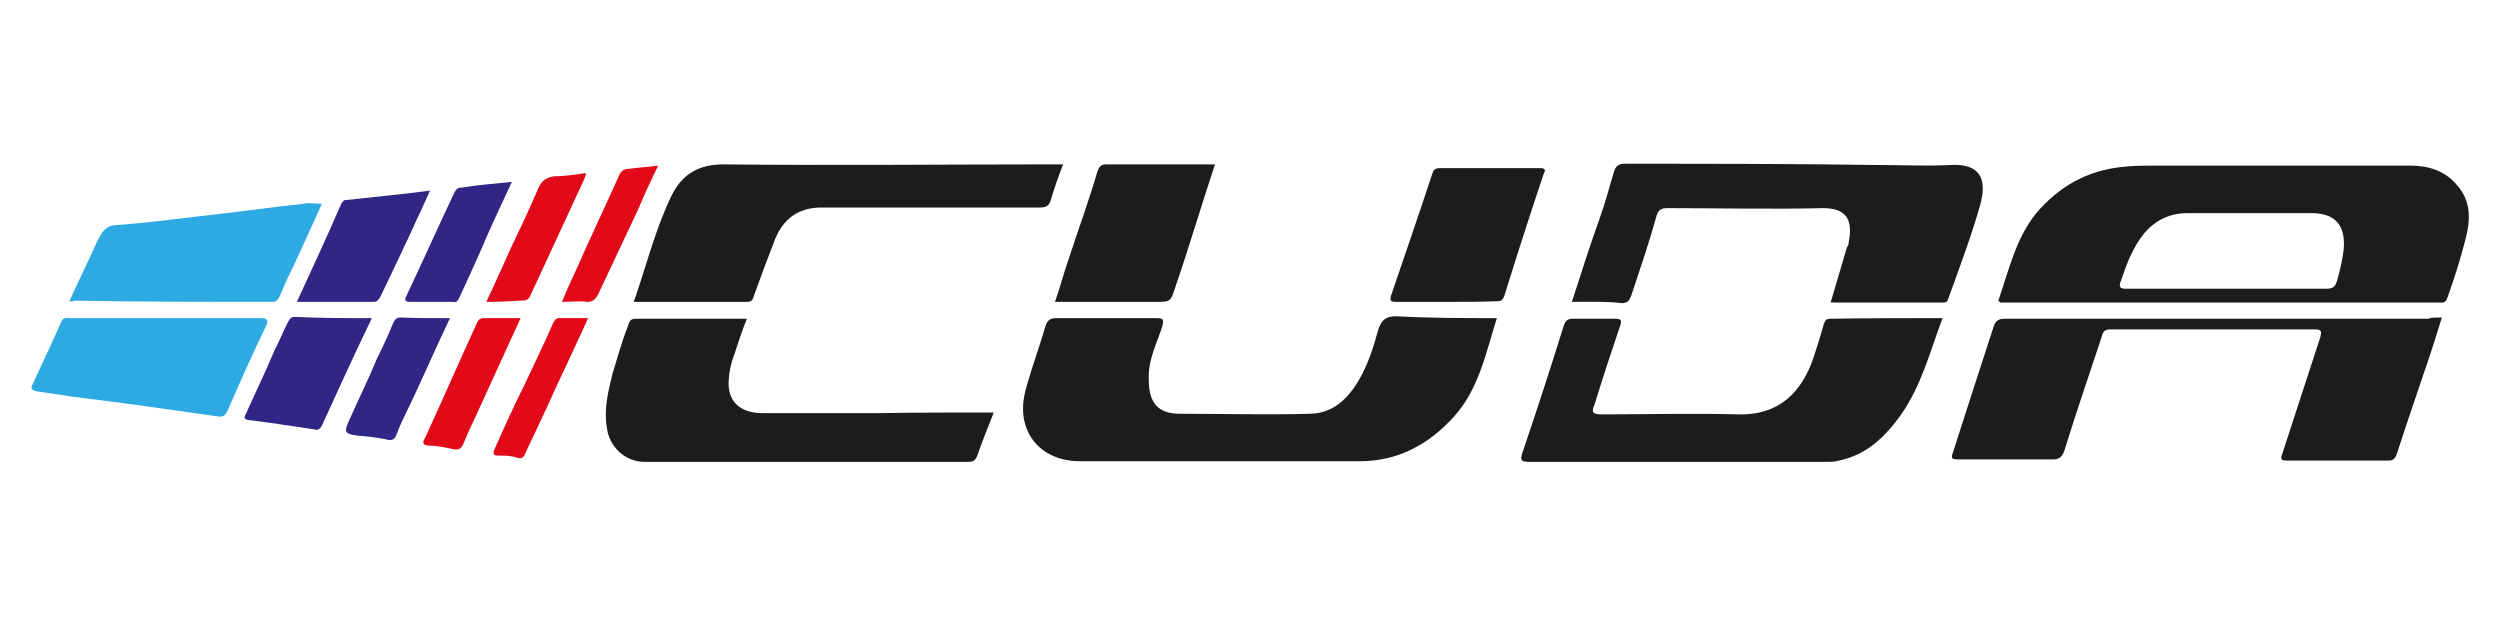
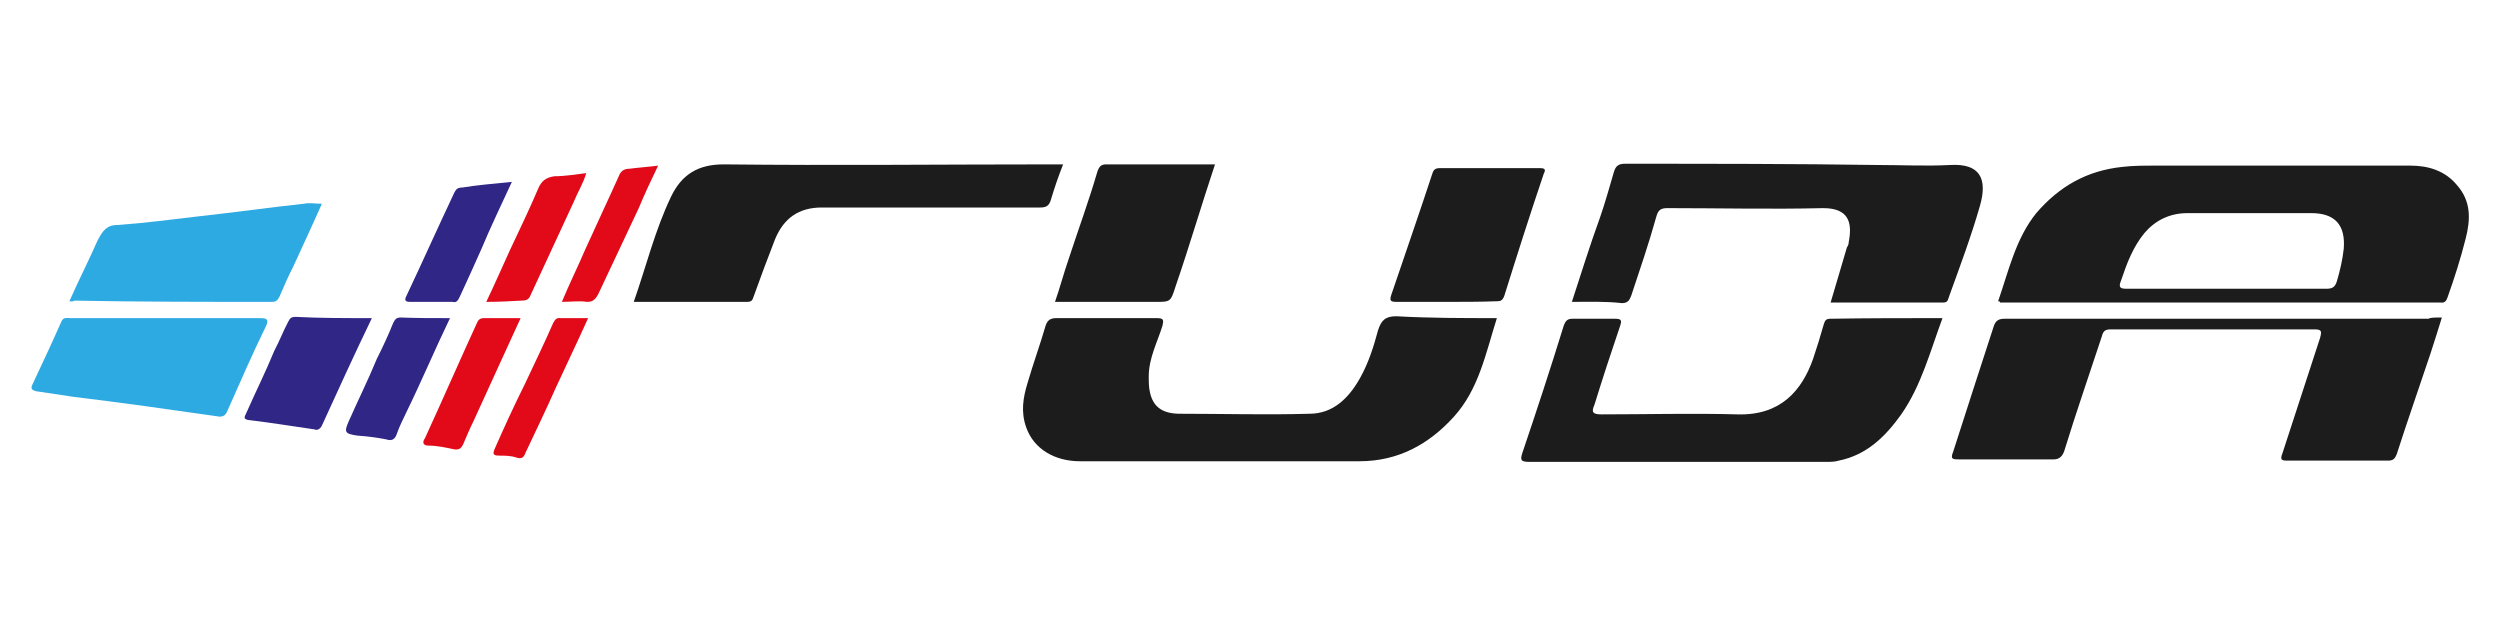
<svg xmlns="http://www.w3.org/2000/svg" version="1.1" id="Livello_1" x="0px" y="0px" viewBox="0 0 400 100" style="enable-background:new 0 0 400 100;" xml:space="preserve">
  <style type="text/css"> .st0{fill:#1C1C1C;} .st1{fill:#2DAAE2;} .st2{fill:#302686;} .st3{fill:#E20A19;} </style>
  <g>
    <path class="st0" d="M319.7,48.2c1.7-4.9,2.8-10,6.1-14.1c3.7-4.3,8.1-6.8,13.8-7.4c1.7-0.2,3.4-0.2,5.1-0.2c13.7,0,27.3,0,41,0 c2.8,0,5.5,0.8,7.4,3.1c2.3,2.6,2.2,5.5,1.4,8.6c-0.8,3.2-1.8,6.3-2.9,9.4c-0.2,0.6-0.5,0.9-1.1,0.8h-0.2c-23.5,0-47,0-70.3,0 C320,48.3,320,48.2,319.7,48.2z M356.2,46.2c5.4,0,10.6,0,16,0c0.9,0,1.4-0.2,1.7-1.2c0.5-1.7,0.9-3.4,1.1-5.2 c0.3-3.8-1.4-5.7-5.2-5.7c-6.6,0-13.2,0-19.8,0c-2.9,0-5.2,1.2-6.9,3.2c-1.8,2.2-2.8,4.8-3.7,7.5c-0.5,1.2-0.2,1.4,0.9,1.4 C345.5,46.2,350.9,46.2,356.2,46.2z" />
    <path class="st0" d="M239.5,50.9c-1.8,5.7-2.9,11.4-6.9,15.8s-8.9,7.1-15.1,7.1c-14.9,0-29.8,0-44.7,0c-4.1,0-7.4-2-8.6-5.4 c-0.9-2.5-0.5-4.8,0.2-7.1c0.9-3.1,2-6.1,2.9-9.2c0.3-0.9,0.8-1.2,1.7-1.2c5.4,0,10.8,0,16.1,0c1.1,0,1.1,0.3,0.9,1.2 c-0.8,2.6-2.2,5.2-2.2,8.1c0,0.9,0,1.8,0.2,2.6c0.5,2.3,2,3.4,4.8,3.4c6.9,0,13.8,0.2,20.7,0c3.8,0,6.3-2.5,8.1-5.7 c1.4-2.5,2.2-5.1,2.9-7.7c0.5-1.5,1.1-2.2,2.9-2.2C228.8,50.9,234.1,50.9,239.5,50.9z" />
    <path class="st0" d="M390.7,50.8c-0.6,2-1.2,3.8-1.8,5.7c-1.8,5.4-3.7,10.8-5.4,16.1c-0.3,0.8-0.6,1.1-1.4,1.1c-5.4,0-10.6,0-16,0 c-0.9,0-1.4,0-0.9-1.2c2-6.1,4-12.3,6-18.4c0.3-1.1,0.3-1.4-0.9-1.4c-10.9,0-21.8,0-32.6,0c-0.9,0-1.2,0.3-1.4,1.1 c-2,6.1-4.1,12.1-6,18.3c-0.3,0.9-0.8,1.4-1.7,1.4c-5.1,0-10.1,0-15.2,0c-0.9,0-1.4,0-0.9-1.2c2.2-6.8,4.3-13.4,6.5-20.1 c0.3-0.9,0.8-1.2,1.7-1.2c22.6,0,45.3,0,67.9,0C388.8,50.8,389.6,50.8,390.7,50.8z" />
    <path class="st0" d="M310.8,50.9c-2,5.4-3.4,10.8-6.6,15.4c-2.5,3.5-5.5,6.5-10,7.4c-0.6,0.2-1.4,0.2-2,0.2c-15.8,0-31.6,0-47.5,0 c-1.4,0-1.5-0.3-1.1-1.5c2.3-6.8,4.5-13.5,6.6-20.3c0.3-0.8,0.6-1.1,1.4-1.1c2.3,0,4.6,0,6.8,0c1.1,0,1.1,0.3,0.8,1.2 c-1.4,4.1-2.8,8.4-4.1,12.6c-0.5,1.1-0.3,1.5,1.1,1.5c7.2,0,14.6-0.2,21.8,0c6.9,0.2,10.3-3.8,12.1-8.9c0.6-1.8,1.2-3.7,1.7-5.5 c0.2-0.6,0.3-0.9,1.1-0.9C298.7,50.9,304.6,50.9,310.8,50.9z" />
    <path class="st0" d="M251.5,48.3c1.5-4.6,2.9-9.1,4.5-13.5c0.8-2.3,1.5-4.8,2.2-7.2c0.3-1.1,0.8-1.4,1.8-1.4c13.5,0,27,0,40.5,0.2 c3.8,0,7.7,0.2,11.5,0c4.9-0.3,6,2.3,4.8,6.5c-1.4,4.9-3.2,9.7-4.9,14.4c-0.2,0.5-0.2,1.1-0.9,1.1c-6,0-12,0-18.1,0 c0.9-3.1,1.8-6,2.6-8.8c0.2-0.3,0.3-0.6,0.3-0.9c0.6-3.1,0-5.4-4.1-5.4c-8.3,0.2-16.6,0-24.9,0c-1.1,0-1.5,0.3-1.8,1.4 c-1.2,4.3-2.6,8.4-4,12.6c-0.3,0.8-0.6,1.2-1.5,1.2C256.9,48.2,254.3,48.3,251.5,48.3z" />
-     <path class="st0" d="M159,66c-0.9,2.3-1.8,4.5-2.6,6.8c-0.3,0.8-0.6,1.1-1.5,1.1c-17.2,0-34.4,0-51.8,0c-3.1,0-5.7-2.5-6-5.5 c-0.5-2.9,0.2-5.8,0.9-8.6c0.8-2.6,1.5-5.2,2.5-7.7c0.2-0.6,0.3-1.1,1.2-1.1c5.8,0,11.8,0,17.8,0c-0.8,2-1.4,3.8-2,5.7 c-0.5,1.2-0.8,2.6-0.9,4c-0.3,3.4,1.7,5.4,5.4,5.4c6.3,0,12.6,0,18.9,0C146.8,66,152.7,66,159,66z" />
    <path class="st0" d="M170.1,26.3c-0.8,2-1.4,3.8-2,5.8c-0.3,0.9-0.8,1.1-1.7,1.1c-11.7,0-23.2,0-34.9,0c-3.7,0-6.1,1.7-7.5,5.1 c-1.2,3.1-2.3,6-3.4,9.1c-0.2,0.6-0.3,0.9-1.1,0.9c-6,0-12,0-18.1,0c2-5.7,3.4-11.5,6-16.9c1.7-3.5,4.3-5.1,8.4-5.1 c17.7,0.2,35.2,0,52.8,0C169,26.3,169.5,26.3,170.1,26.3z" />
    <path class="st1" d="M11.1,48.2c1.5-3.4,3.1-6.5,4.5-9.7C16.4,37,17,36,18.8,36c4.3-0.3,8.8-0.9,13.1-1.4c5.5-0.6,11.1-1.4,16.7-2 c0.9-0.2,1.8,0,2.9,0c-1.5,3.4-3.1,6.8-4.6,10.1c-0.8,1.5-1.5,3.2-2.2,4.8c-0.3,0.6-0.6,0.8-1.2,0.8c-10.6,0-21.2,0-31.6-0.2 C11.6,48.3,11.6,48.2,11.1,48.2z" />
    <path class="st1" d="M26.5,50.9c5.1,0,10.1,0,15.1,0c1.1,0,1.5,0.2,0.9,1.4c-2.2,4.5-4.1,8.9-6.1,13.4c-0.3,0.8-0.8,1.1-1.7,0.9 c-7.7-1.1-15.4-2.2-22.9-3.1c-2-0.3-4-0.6-6-0.9c-0.8-0.2-0.9-0.5-0.6-1.1c1.5-3.2,3.1-6.6,4.6-10c0.3-0.8,0.9-0.6,1.5-0.6 C16.4,50.9,21.4,50.9,26.5,50.9L26.5,50.9z" />
    <path class="st0" d="M194.4,26.3c-2.2,6.6-4.1,13.1-6.3,19.5c-0.8,2.5-0.8,2.5-3.2,2.5c-5.2,0-10.6,0-16.1,0 c0.8-2.3,1.4-4.6,2.2-6.9c1.5-4.6,3.2-9.2,4.6-14c0.3-0.8,0.6-1.1,1.4-1.1C182.7,26.3,188.4,26.3,194.4,26.3z" />
    <path class="st0" d="M231.4,48.3c-2.6,0-5.4,0-8,0c-0.9,0-1.1-0.2-0.8-1.1c2.2-6.5,4.5-13.1,6.6-19.5c0.2-0.6,0.5-0.8,1.2-0.8 c5.4,0,10.6,0,16,0c0.9,0,0.9,0.3,0.6,0.9c-2.2,6.5-4.3,13.1-6.3,19.5c-0.3,0.8-0.6,0.9-1.2,0.9C236.8,48.3,234.1,48.3,231.4,48.3z " />
-     <path class="st2" d="M47.5,48.3c2.5-5.4,4.8-10.4,7.1-15.7c0.2-0.3,0.3-0.6,0.8-0.6c4.5-0.5,8.8-0.9,13.4-1.5 c-0.8,1.7-1.4,3.2-2.2,4.8c-1.8,4-3.8,8.1-5.7,12.1c-0.3,0.5-0.5,0.9-1.1,0.9C55.8,48.3,51.8,48.3,47.5,48.3z" />
    <path class="st2" d="M59.5,50.9c-2.8,5.8-5.4,11.5-8,17.2c-0.3,0.6-0.8,0.8-1.2,0.6c-3.5-0.5-7.1-1.1-10.6-1.5 c-0.9-0.2-0.5-0.6-0.3-1.1c1.5-3.4,3.1-6.6,4.5-10c0.8-1.5,1.4-3.1,2.2-4.6c0.3-0.6,0.5-0.8,1.2-0.8C51.1,50.9,55.2,50.9,59.5,50.9 z" />
    <path class="st2" d="M72,50.9c-2.5,5.2-4.6,10.2-7,15.1c-0.5,1.1-1.1,2.2-1.5,3.4c-0.3,0.9-0.8,1.2-1.7,0.9 c-1.5-0.3-3.1-0.5-4.6-0.6c-2-0.3-2.2-0.5-1.4-2.3c1.5-3.4,3.1-6.6,4.5-10c0.9-1.8,1.8-3.7,2.6-5.7c0.3-0.6,0.5-0.9,1.2-0.9 C66.6,50.9,69,50.9,72,50.9z" />
    <path class="st2" d="M81.9,29.1c-1.7,3.7-3.4,7.2-4.9,10.8c-1.1,2.5-2.3,5.1-3.4,7.5c-0.3,0.6-0.5,1.1-1.2,0.9c-2.3,0-4.6,0-6.8,0 c-0.8,0-0.9-0.3-0.6-0.9c2.6-5.5,5.1-11.1,7.7-16.6C73,30.2,73.3,30,74,30C76.4,29.6,79,29.4,81.9,29.1z" />
    <path class="st3" d="M83.3,50.9c-2.6,5.7-5.1,11.1-7.5,16.4c-0.6,1.2-1.2,2.6-1.7,3.8c-0.3,0.6-0.6,0.9-1.4,0.8 c-1.4-0.3-2.8-0.6-4.1-0.6c-0.9,0-1.1-0.5-0.6-1.2c2.8-6.1,5.5-12.3,8.3-18.4c0.2-0.5,0.5-0.8,1.1-0.8 C79.2,50.9,81.2,50.9,83.3,50.9z" />
    <path class="st3" d="M77.8,48.3c1.4-2.9,2.6-5.7,3.8-8.3c1.5-3.2,3.1-6.5,4.5-9.8c0.5-1.2,1.2-1.8,2.6-2c1.7,0,3.4-0.3,5.1-0.5 c-0.5,1.7-1.4,3.1-2,4.6c-2.3,4.9-4.6,10-6.9,14.9c-0.3,0.8-0.8,0.9-1.5,0.9C81.6,48.2,79.9,48.3,77.8,48.3z" />
    <path class="st3" d="M94.1,50.9c-1.8,4-3.5,7.5-5.2,11.2c-1.5,3.4-3.2,6.9-4.8,10.3c-0.3,0.8-0.6,1.1-1.5,0.8s-1.8-0.3-2.8-0.3 c-1.1,0-0.9-0.5-0.6-1.2c1.5-3.4,3.1-6.9,4.8-10.3c1.5-3.2,3.1-6.5,4.5-9.7c0.3-0.6,0.6-0.9,1.2-0.8C91,50.9,92.4,50.9,94.1,50.9z" />
    <path class="st3" d="M105.3,26.5c-1.1,2.3-2.2,4.6-3.1,6.8c-2.2,4.6-4.3,9.2-6.5,13.8c-0.5,0.9-0.9,1.2-1.8,1.2c-1.2-0.2-2.6,0-4,0 c1.2-2.9,2.5-5.5,3.7-8.3c1.8-4,3.7-8,5.4-11.8c0.3-0.8,0.8-1.2,1.7-1.2C102.2,26.8,103.8,26.7,105.3,26.5z" />
  </g>
</svg>